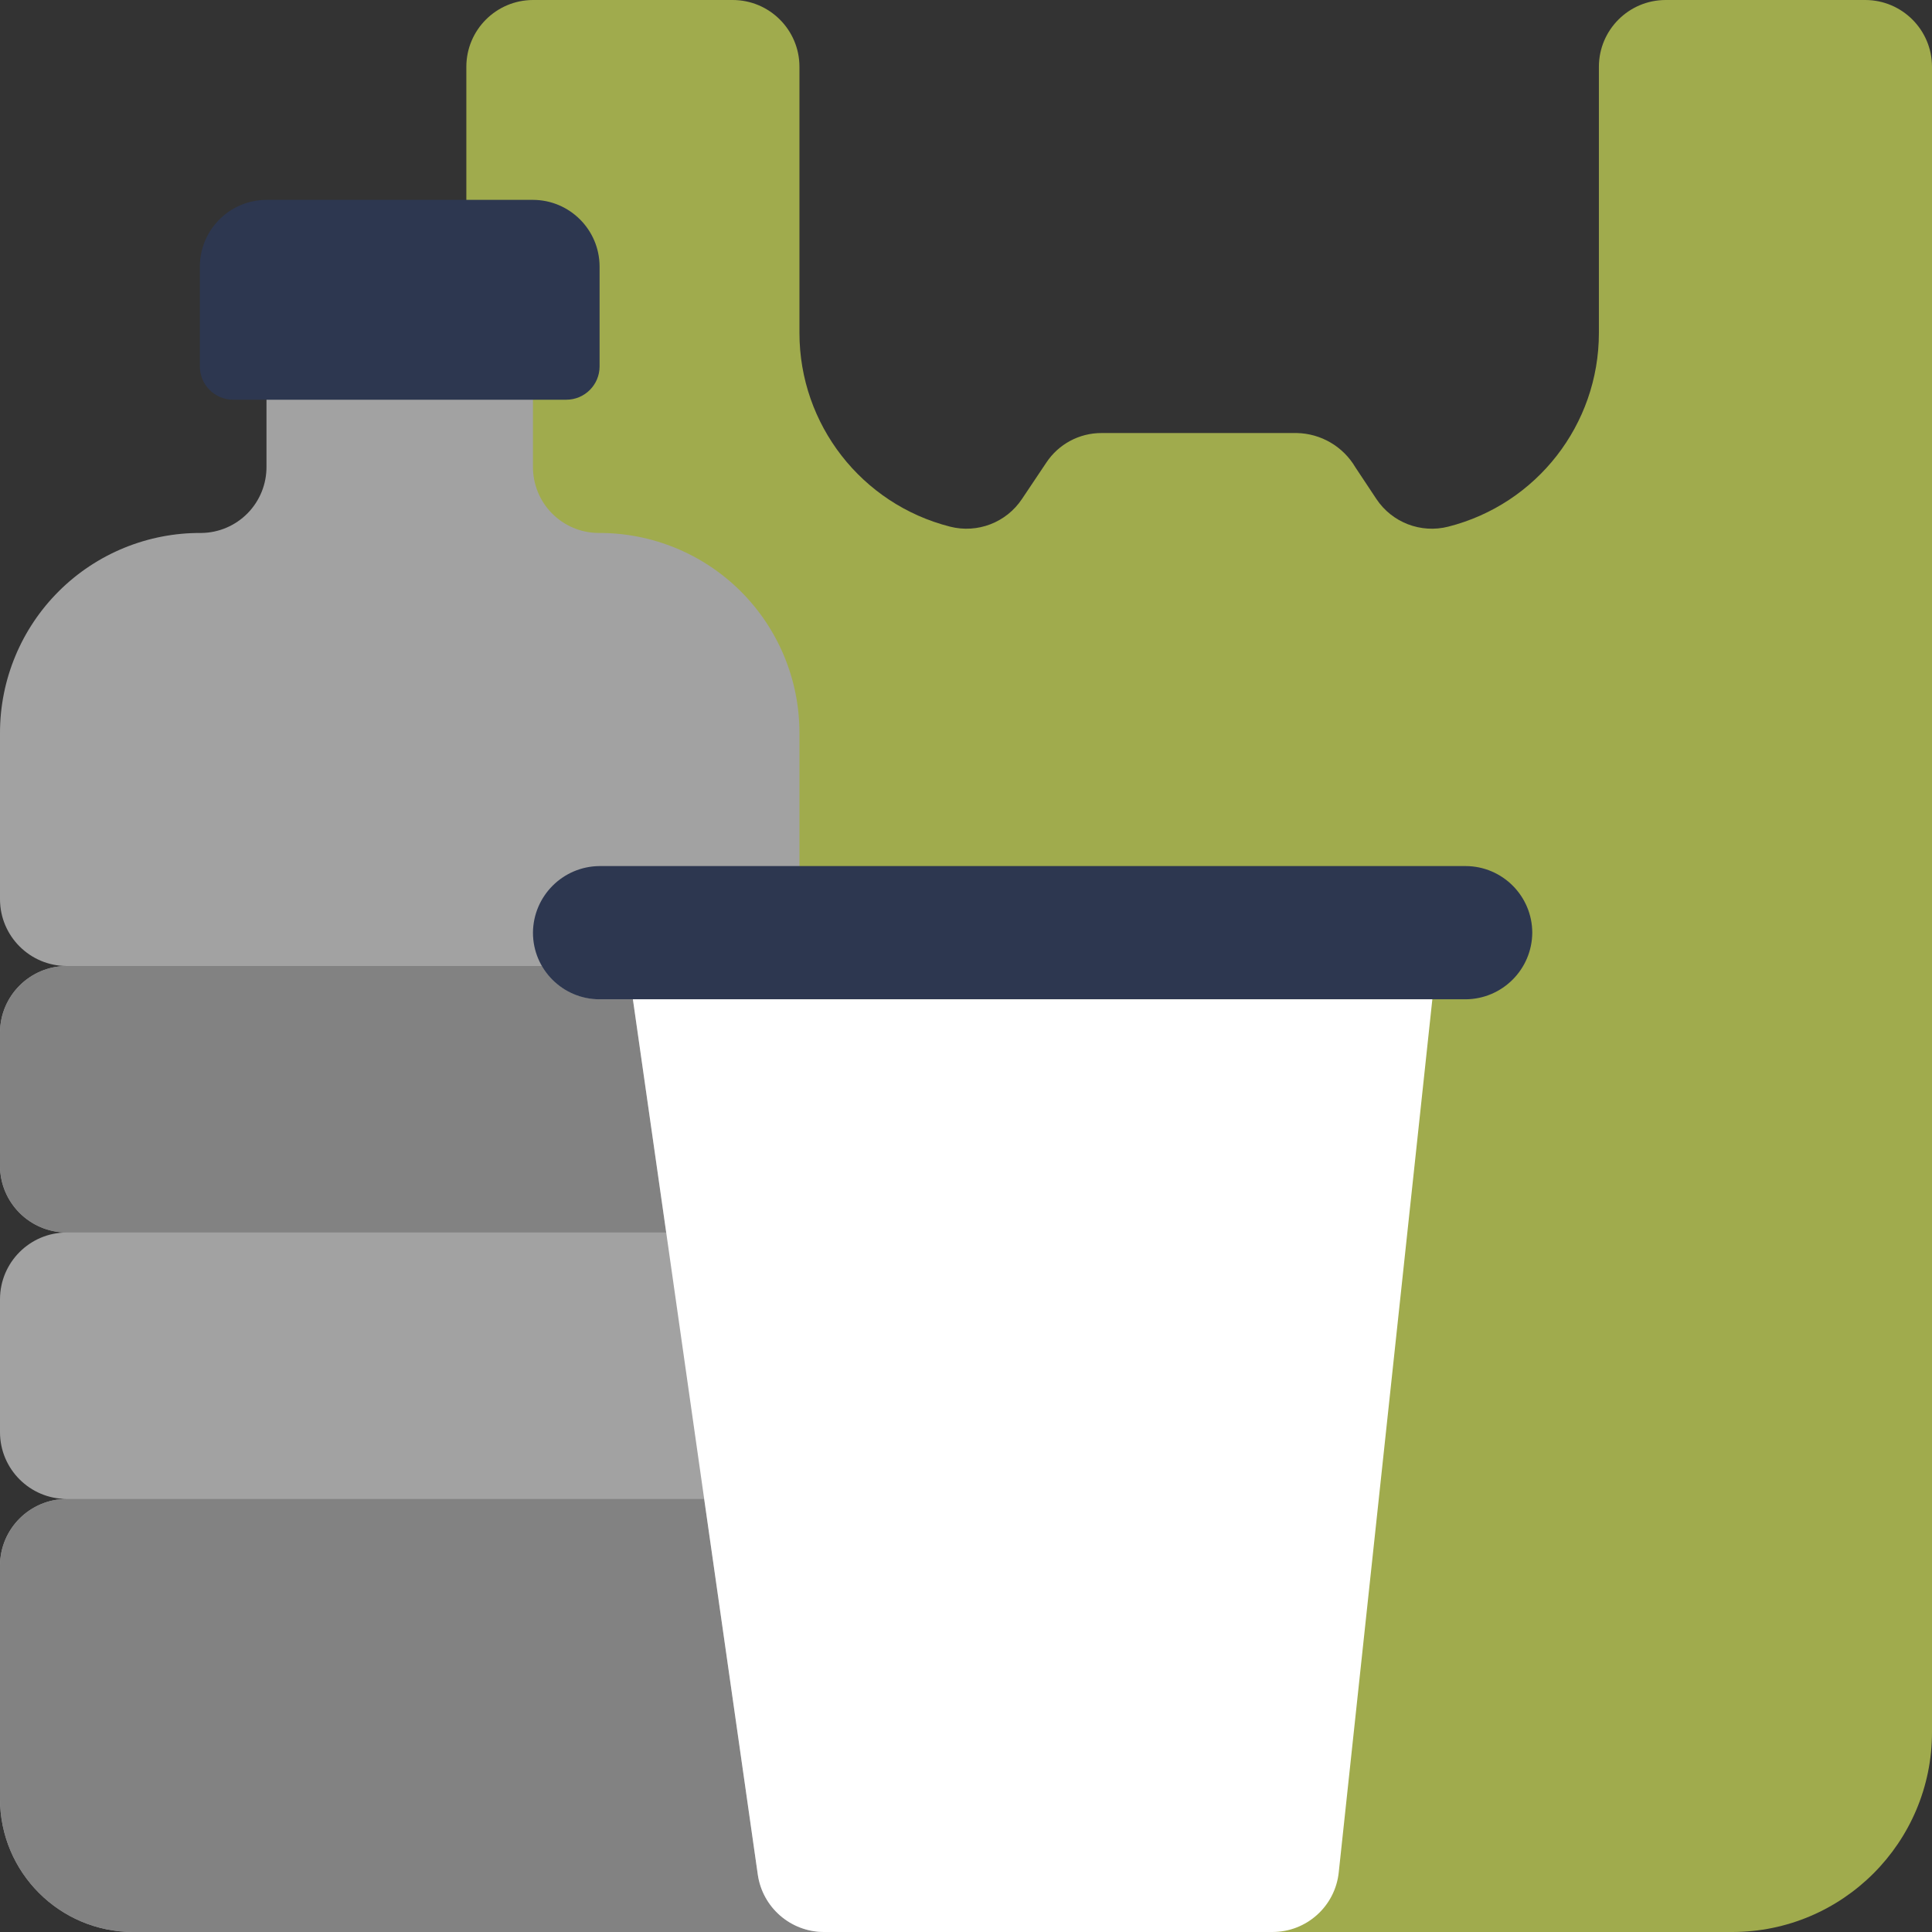
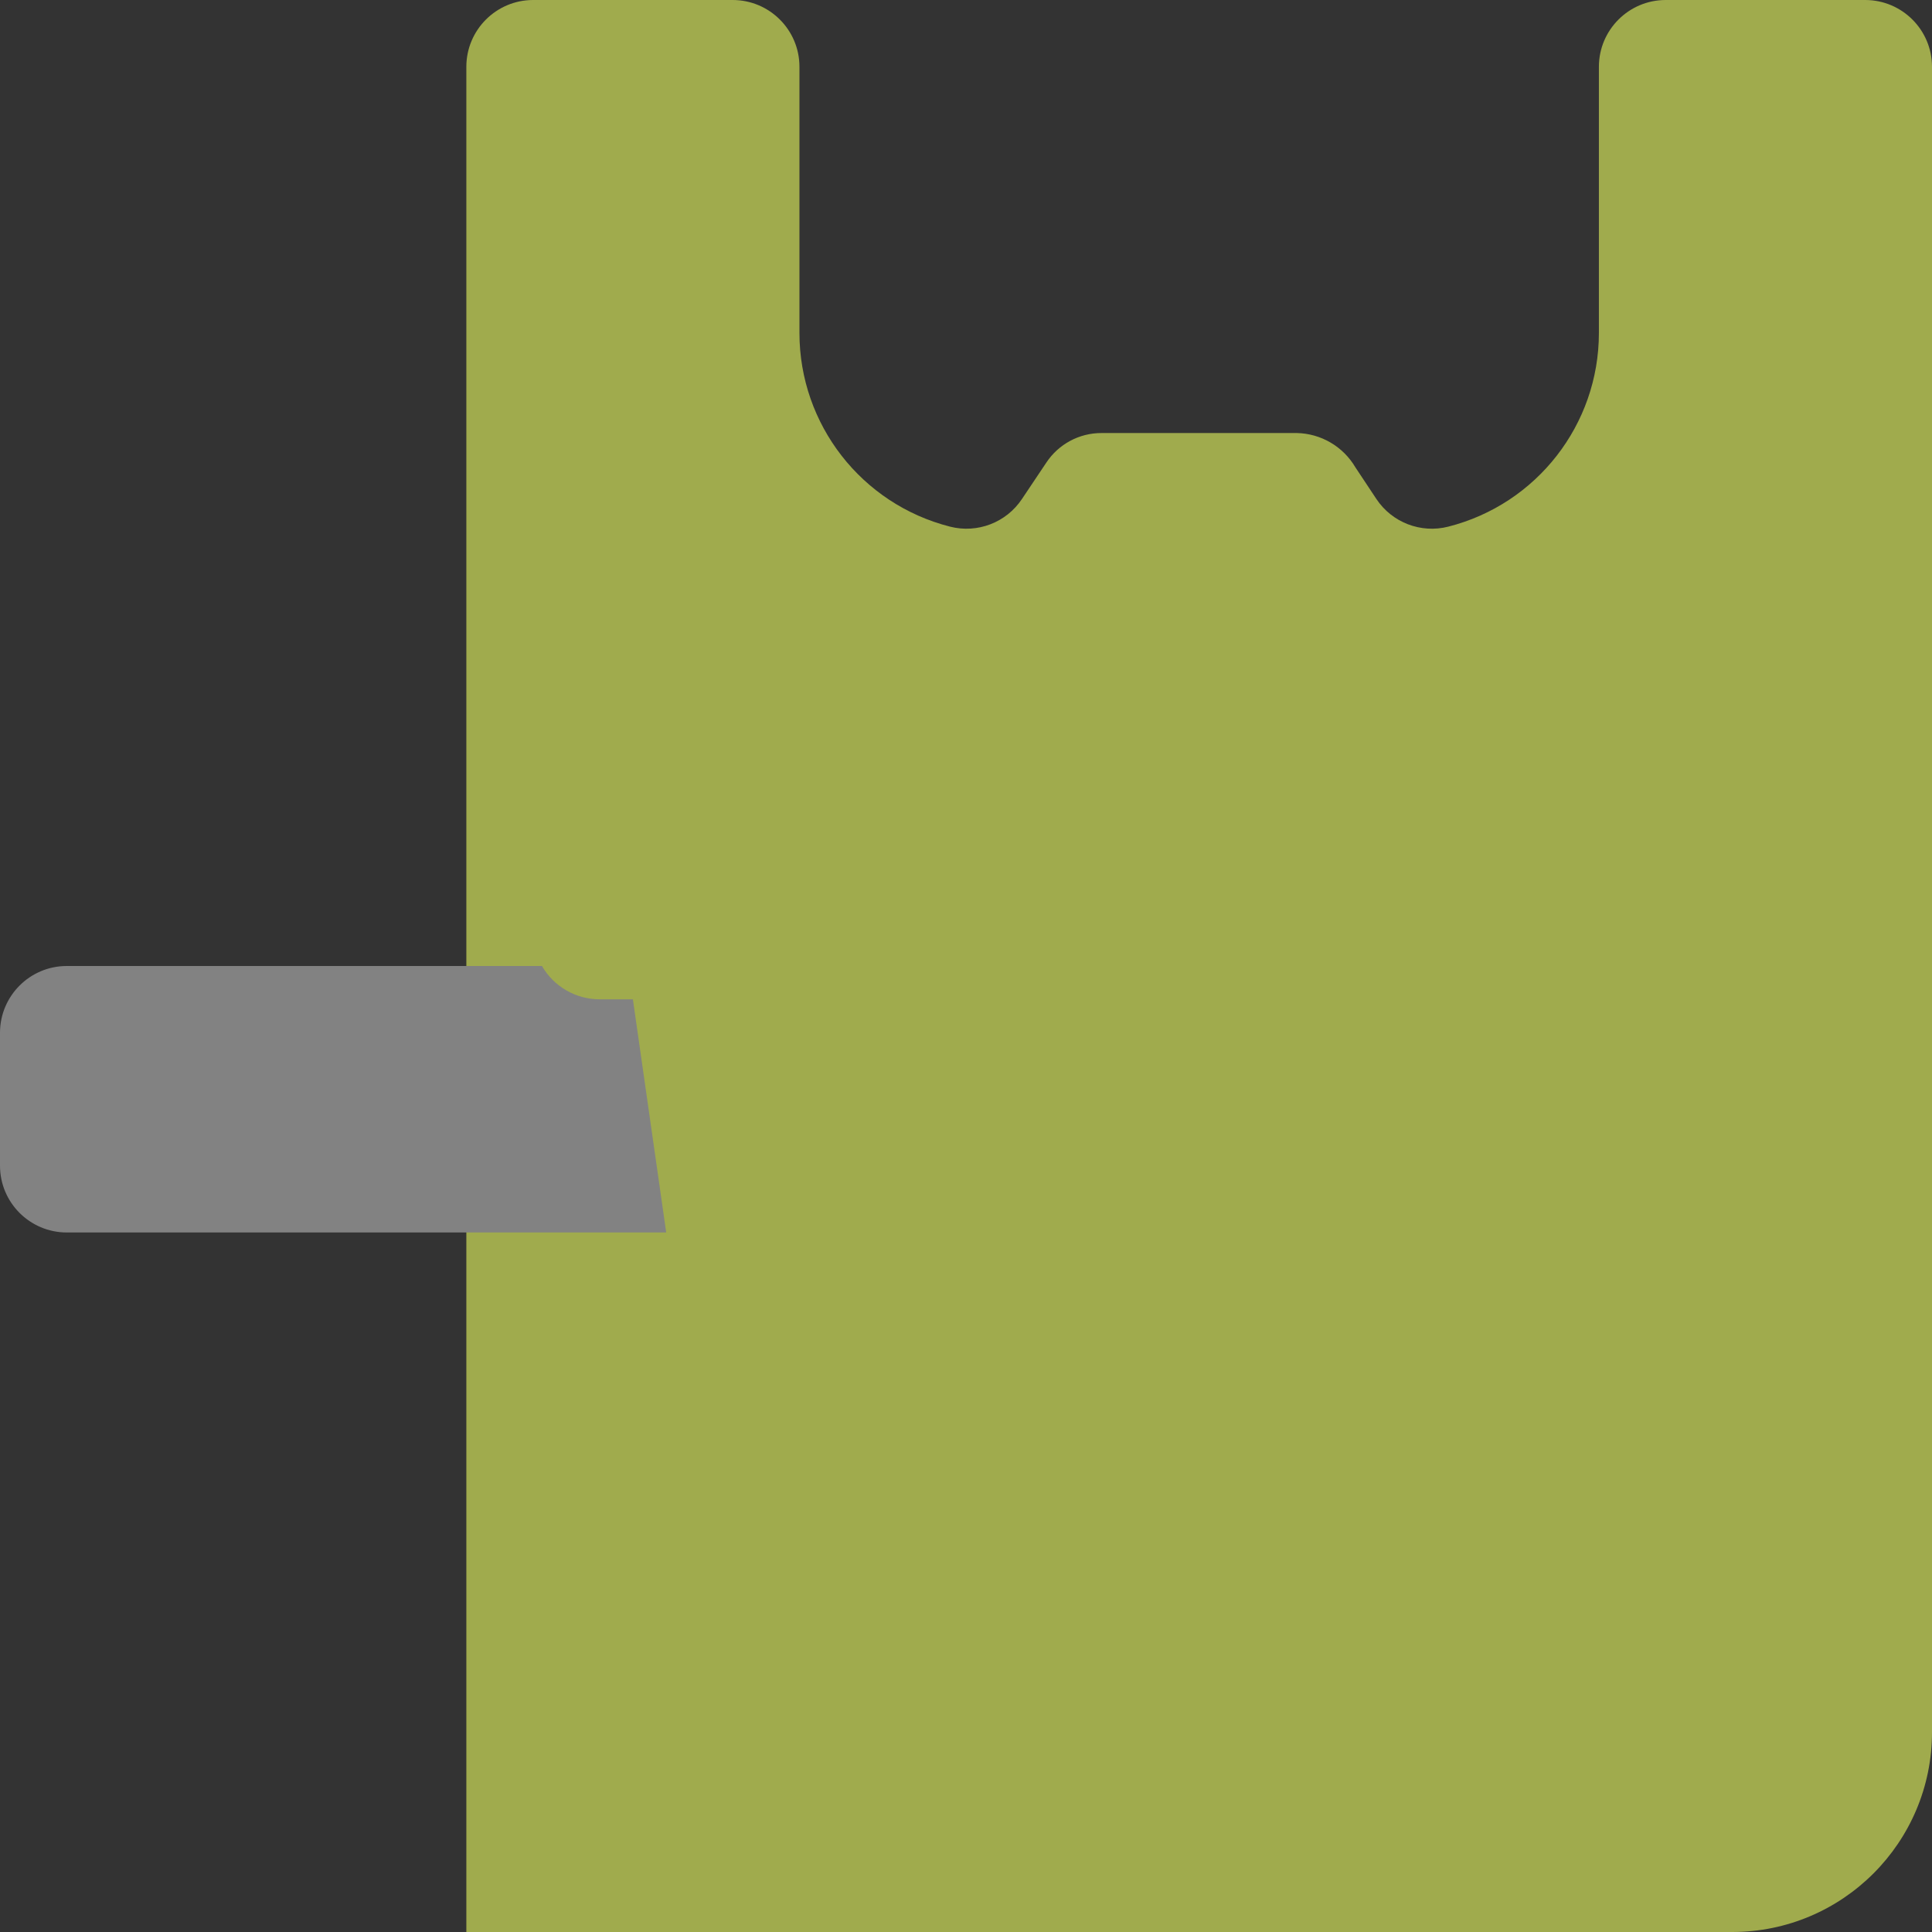
<svg xmlns="http://www.w3.org/2000/svg" width="480" height="480" viewBox="0 0 480 480" fill="none">
  <rect x="0" y="0" width="480" height="480" fill="#333333" stroke="none" />
  <path d="M115.862 49.655V16.552C115.889 7.422 123.284 0.027 132.414 0H182.069C191.199 0.027 198.594 7.422 198.621 16.552V82.759C198.638 105.451 214.037 125.244 236.028 130.841C242.84 132.581 250.009 129.827 253.904 123.972L259.945 114.952C262.989 110.337 268.155 107.568 273.683 107.586H322.179C328.185 107.705 333.699 110.932 336.745 116.11L341.959 123.972C345.853 129.827 353.022 132.581 359.835 130.841C381.825 125.244 397.224 105.451 397.241 82.759V16.552C397.269 7.422 404.663 0.027 413.793 0H463.448C472.578 0.027 479.973 7.422 480 16.552V430.345C480 457.768 457.769 480 430.345 480H115.862V49.655Z" fill="#A0AB4D" />
-   <path d="M198.621 215.172V182.069C198.621 168.842 193.344 156.162 183.96 146.84C174.576 137.518 161.861 132.326 148.634 132.414C144.287 132.375 140.134 130.608 137.091 127.502C134.048 124.397 132.365 120.209 132.414 115.862V82.759H66.207V115.862C66.255 120.209 64.573 124.397 61.53 127.502C58.487 130.608 54.334 132.375 49.986 132.414C36.76 132.326 24.044 137.518 14.661 146.84C5.277 156.162 -0 168.842 1.22809e-08 182.069V223.448C0.027 232.578 7.422 239.973 16.552 240C7.422 240.027 0.027 247.422 1.22809e-08 256.552V289.655C0.027 298.785 7.422 306.18 16.552 306.207C7.422 306.234 0.027 313.629 1.22809e-08 322.759V355.862C0.027 364.992 7.422 372.386 16.552 372.414C7.422 372.441 0.027 379.835 1.22809e-08 388.965V446.896C1.22809e-08 465.179 14.821 480 33.103 480H204.662L198.621 215.172Z" fill="#A2A2A2" />
-   <path d="M204.662 480H33.103C14.821 480 0 465.179 0 446.897V388.966C0.027 379.836 7.422 372.441 16.552 372.414H174.952L188.276 465.766C189.463 473.911 196.43 479.963 204.662 480Z" fill="#828282" />
  <path d="M165.517 306.207H16.552C7.422 306.179 0.027 298.785 0 289.655V256.552C0.027 247.422 7.422 240.027 16.552 240H134.648C137.602 245.116 143.058 248.27 148.965 248.276H157.241L165.517 306.207Z" fill="#828282" />
-   <path d="M148.965 66.207V91.034C148.965 95.605 145.26 99.31 140.689 99.31H57.931C53.36 99.31 49.655 95.605 49.655 91.034V66.207C49.682 57.077 57.077 49.682 66.207 49.655H132.413C141.543 49.682 148.938 57.077 148.965 66.207Z" fill="#2D3750" />
-   <path d="M380.689 231.723C380.622 240.837 373.251 248.208 364.137 248.275H148.965C139.824 248.275 132.413 240.865 132.413 231.723C132.481 222.61 139.852 215.239 148.965 215.172H364.137C373.267 215.199 380.662 222.594 380.689 231.723Z" fill="#2D3750" />
-   <path d="M355.862 248.275L332.607 465.185C331.717 473.61 324.609 480.004 316.138 479.999H204.662C196.43 479.962 189.463 473.91 188.276 465.765L174.951 372.413L165.517 306.206L157.241 248.275H355.862Z" fill="white" />
</svg>